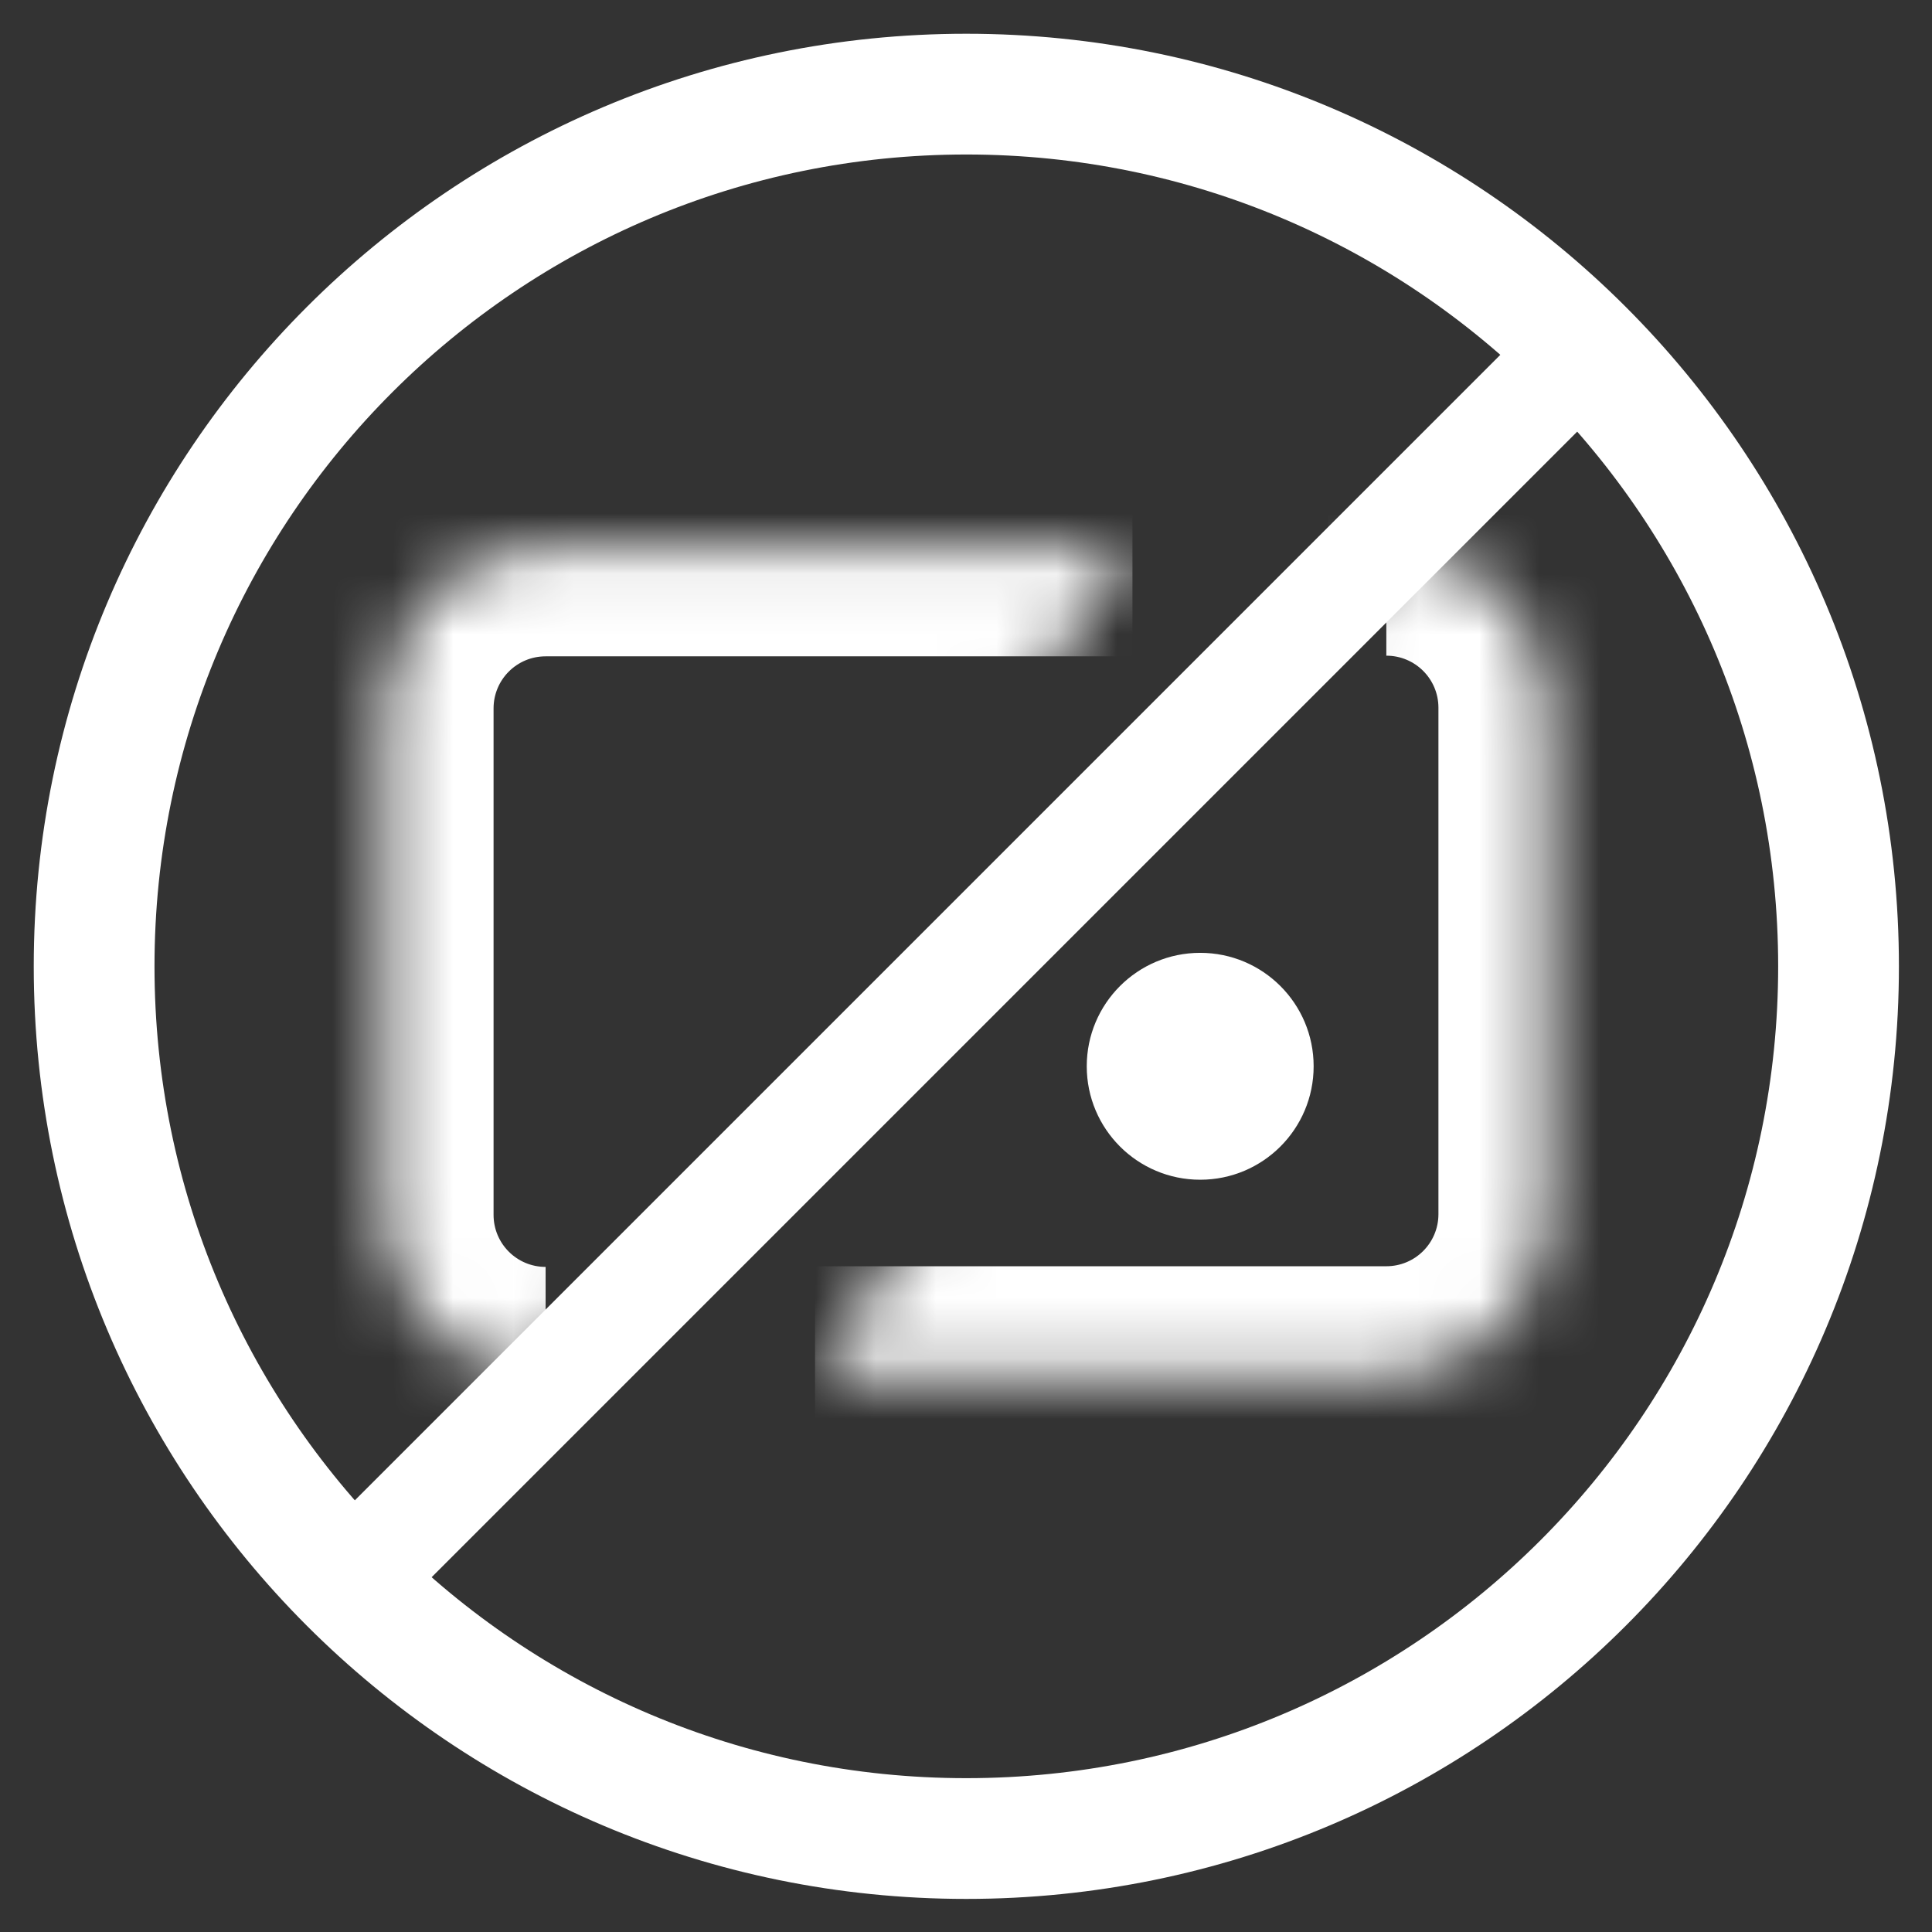
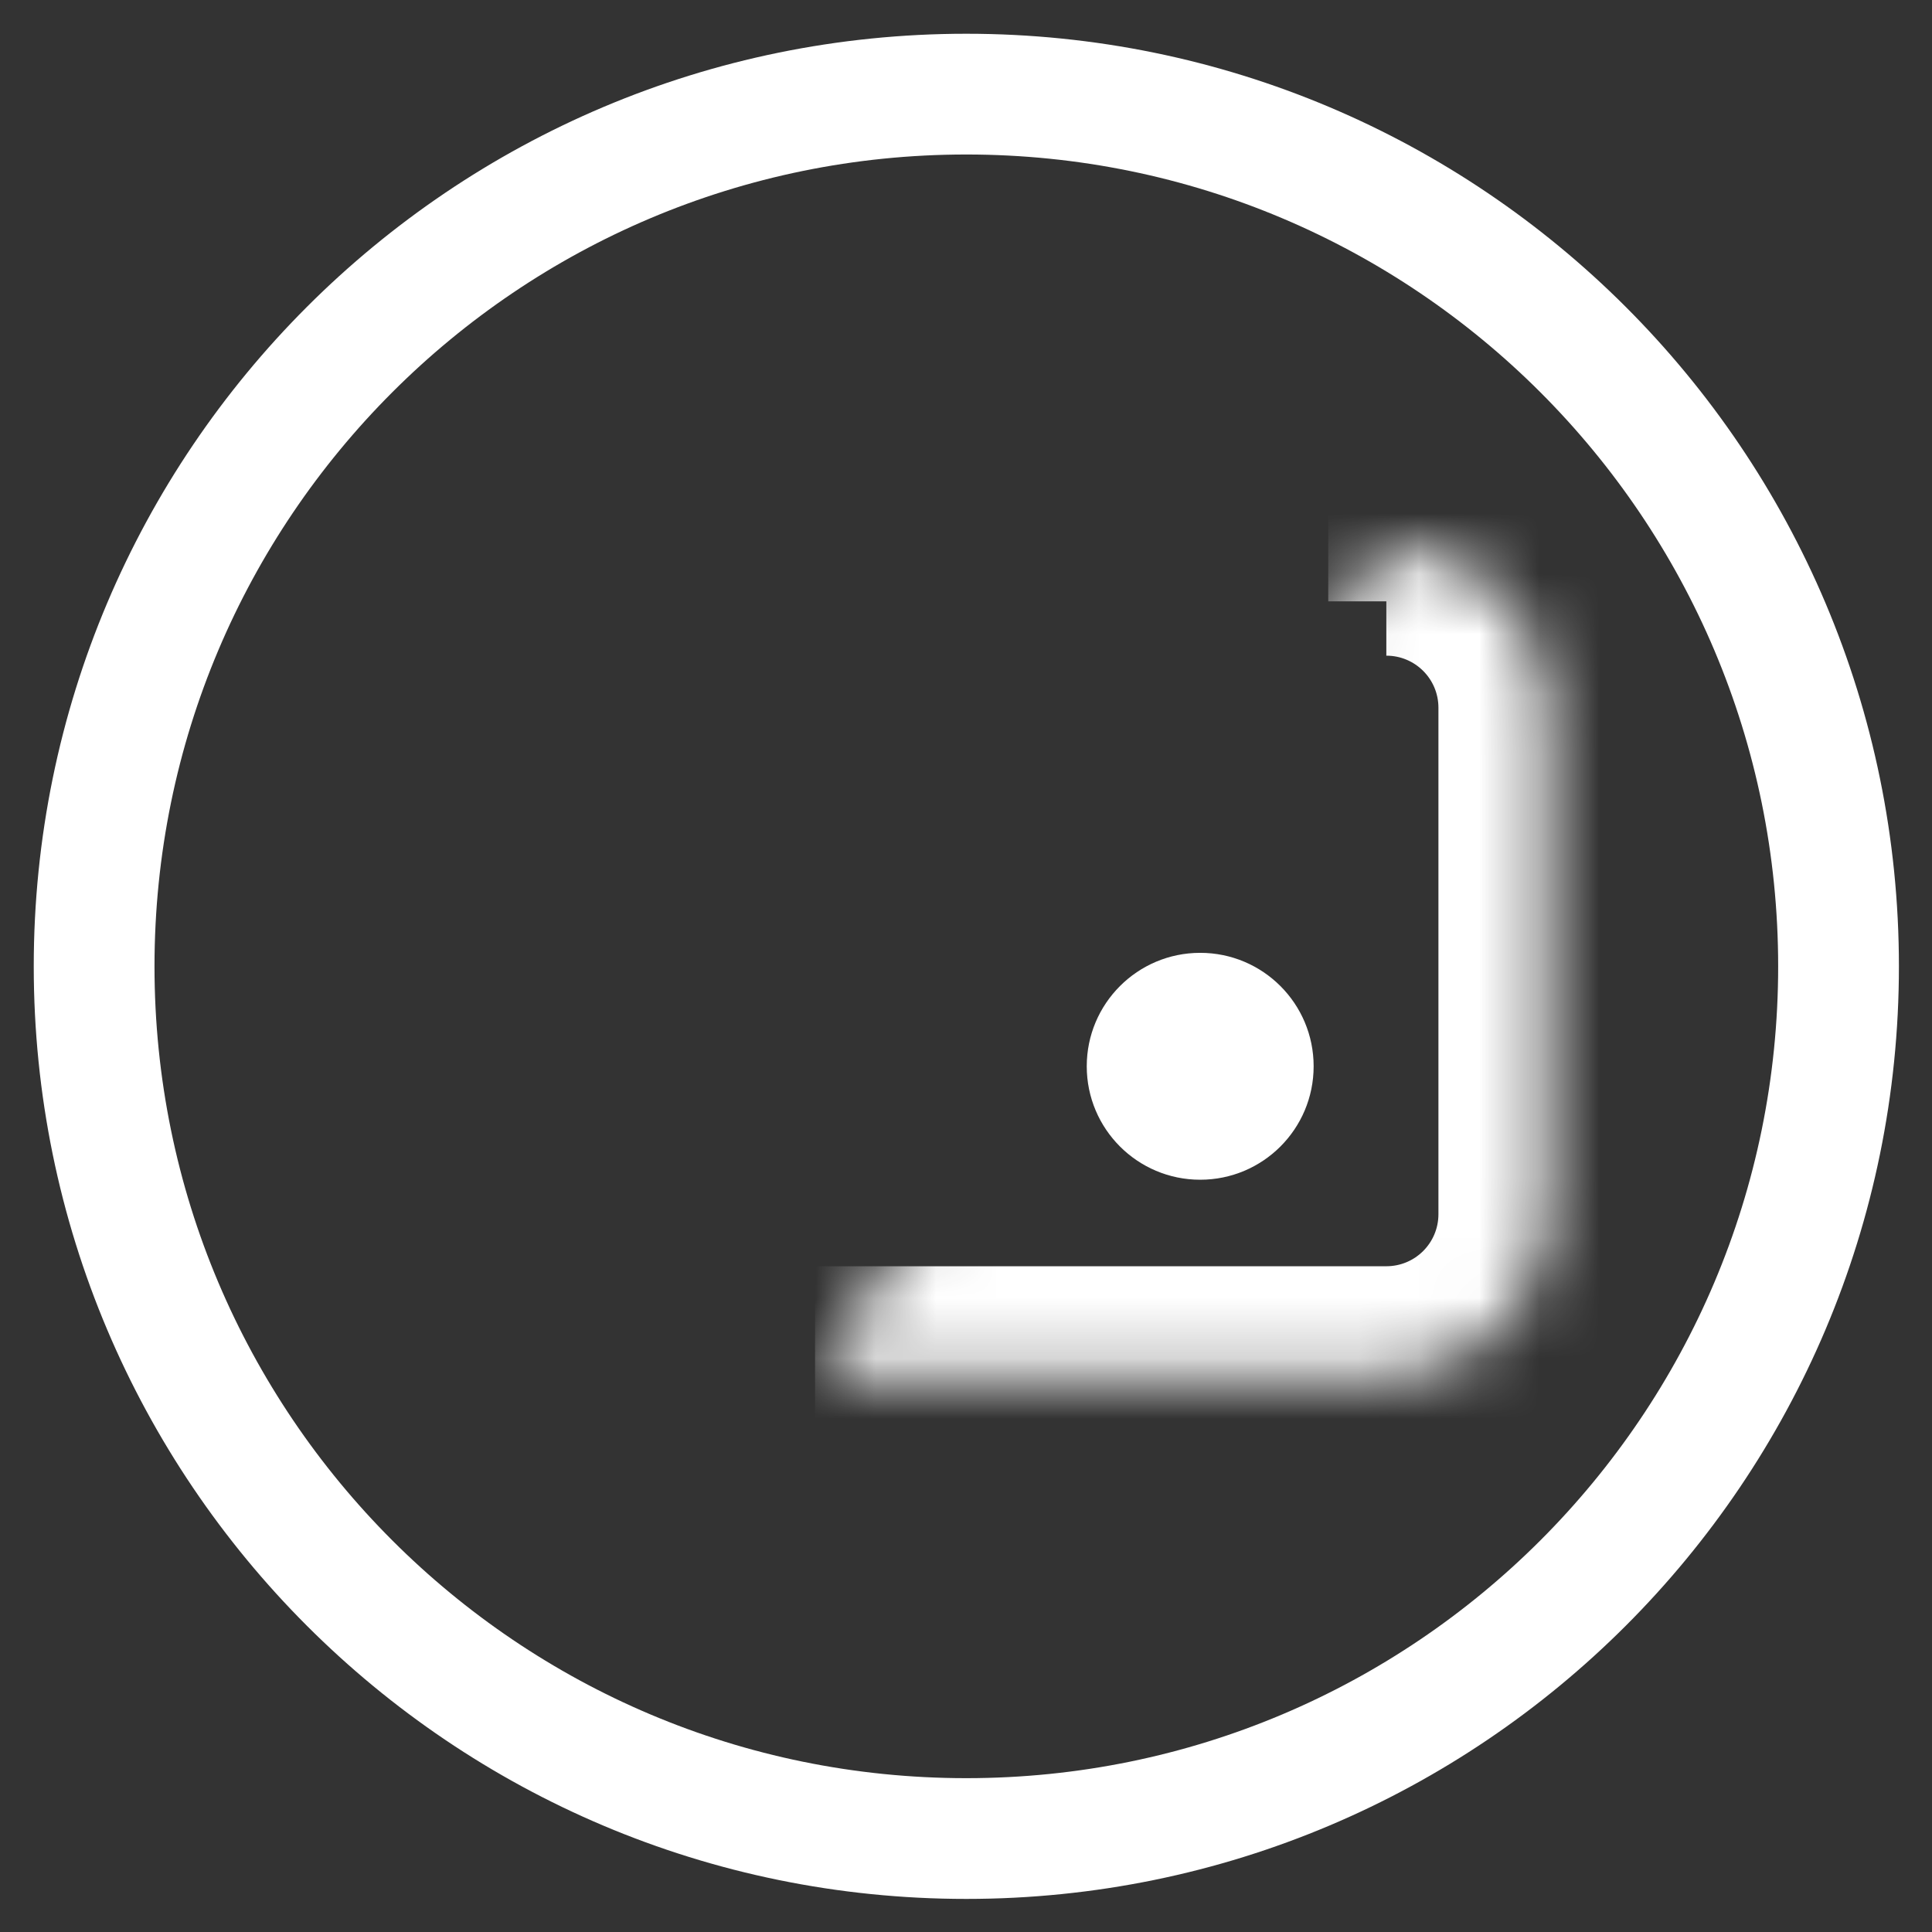
<svg xmlns="http://www.w3.org/2000/svg" width="32" height="32" viewBox="0 0 32 32" fill="none">
  <rect x="0" y="0" width="32" height="32" fill="#333333" stroke="none" />
  <g clip-path="url(#clip0_10_838)">
    <mask id="path-1-inside-1_10_838" fill="white">
      <path d="M22.962 9.06C24.439 9.06 25.625 10.257 25.625 11.722V20.11C25.625 21.587 24.428 22.773 22.962 22.773H13.5" />
    </mask>
    <path d="M22.962 8.16H22V9.96H22.962V8.16ZM22.962 10.86C23.44 10.86 23.825 11.246 23.825 11.722H27.424C27.424 9.267 25.438 7.26 22.962 7.26V10.86ZM23.825 11.722V20.11H27.424V11.722H23.825ZM23.825 20.11C23.825 20.588 23.439 20.973 22.962 20.973V24.573C25.417 24.573 27.424 22.586 27.424 20.11H23.825ZM22.962 20.973H13.5V24.573H22.962V20.973Z" fill="white" mask="url(#path-1-inside-1_10_838)" />
    <mask id="path-3-inside-2_10_838" fill="white">
-       <path d="M9.037 22.784C7.561 22.784 6.375 21.587 6.375 20.122V11.733C6.375 10.257 7.572 9.071 9.037 9.071H18.757" />
-     </mask>
+       </mask>
    <path d="M9.037 20.984C8.56 20.984 8.175 20.598 8.175 20.122H4.575C4.575 22.576 6.562 24.584 9.037 24.584V20.984ZM8.175 20.122V11.733H4.575V20.122H8.175ZM8.175 11.733C8.175 11.256 8.561 10.871 9.037 10.871V7.271C6.583 7.271 4.575 9.258 4.575 11.733H8.175ZM9.037 10.871H18.757V7.271H9.037V10.871Z" fill="white" mask="url(#path-3-inside-2_10_838)" />
    <path d="M19.879 19.54C20.917 19.54 21.758 18.699 21.758 17.661C21.758 16.623 20.917 15.782 19.879 15.782C18.841 15.782 18 16.623 18 17.661C18 18.699 18.841 19.54 19.879 19.54Z" fill="white" />
    <path d="M30.452 16.006C30.452 23.984 23.984 30.452 16.005 30.452C8.027 30.452 1.559 23.984 1.559 16.006C1.559 8.027 8.027 1.559 16.005 1.559C23.984 1.559 30.452 8.027 30.452 16.006Z" stroke="white" stroke-width="2" stroke-miterlimit="10" />
-     <path d="M26.5 5.5L5.5 26.5" stroke="white" stroke-width="1.8" stroke-miterlimit="10" />
  </g>
  <defs>
    <clipPath id="clip0_10_838">
      <rect width="32" height="32" fill="white" />
    </clipPath>
  </defs>
</svg>